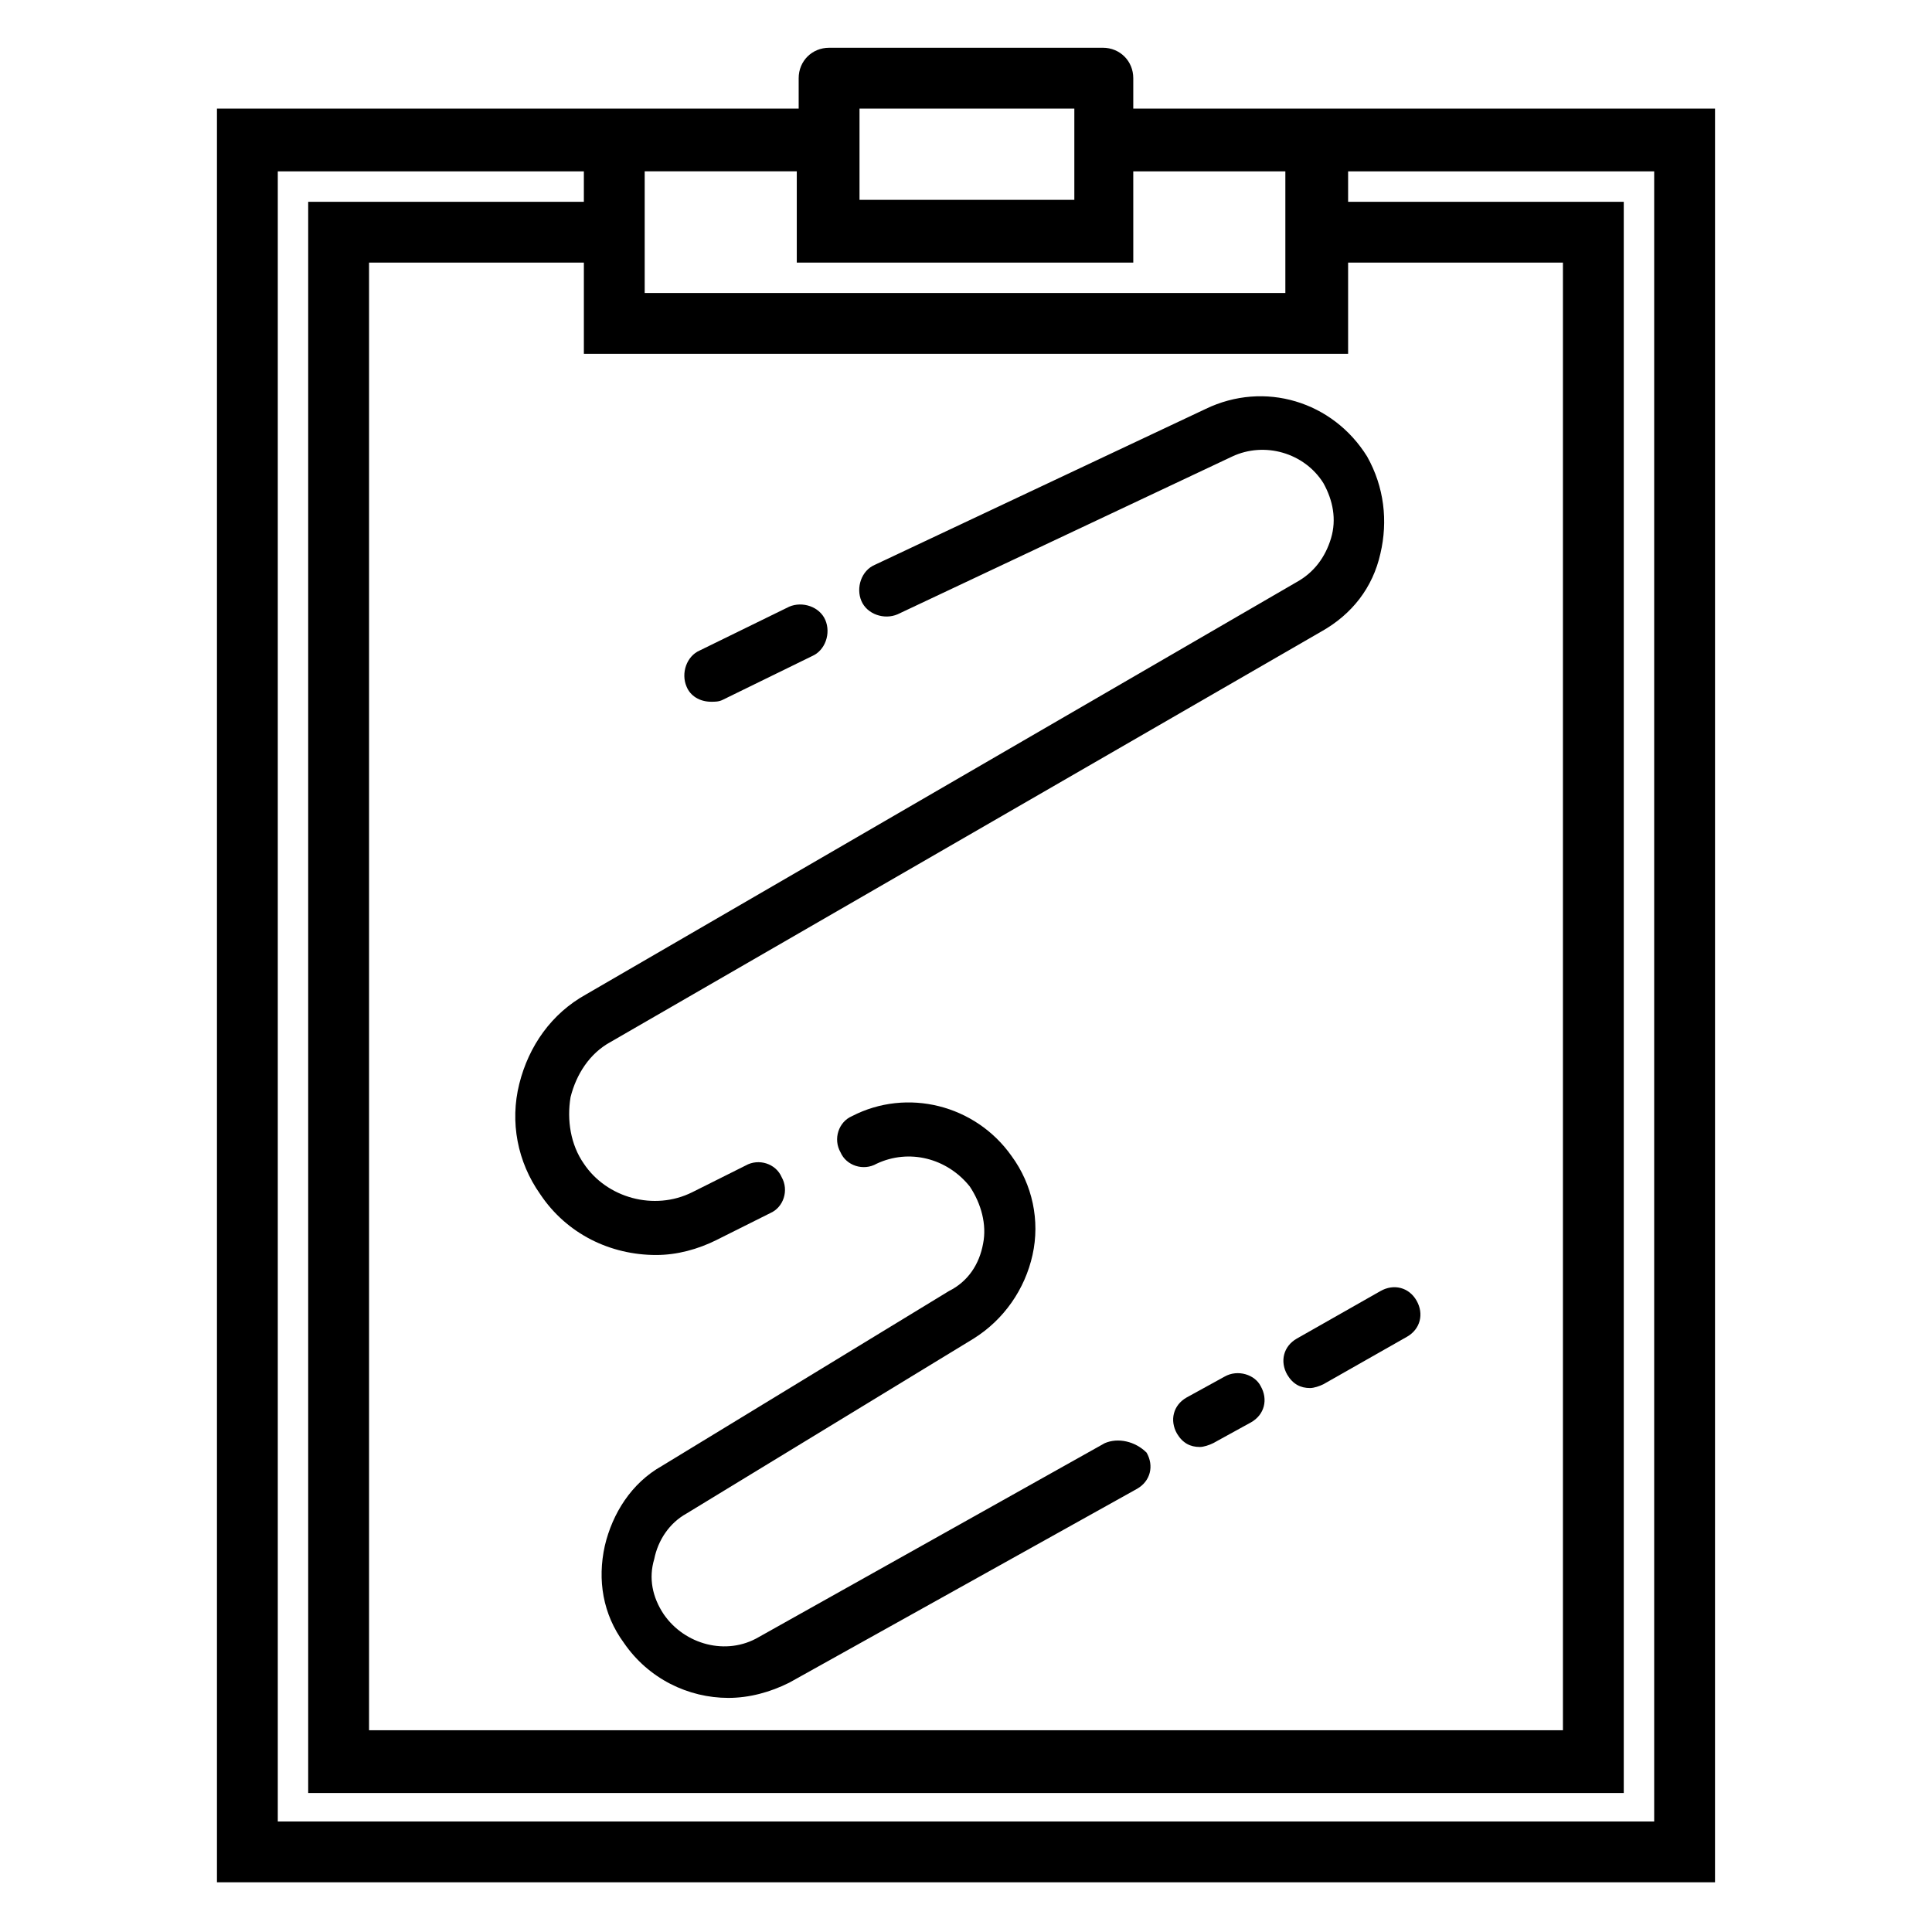
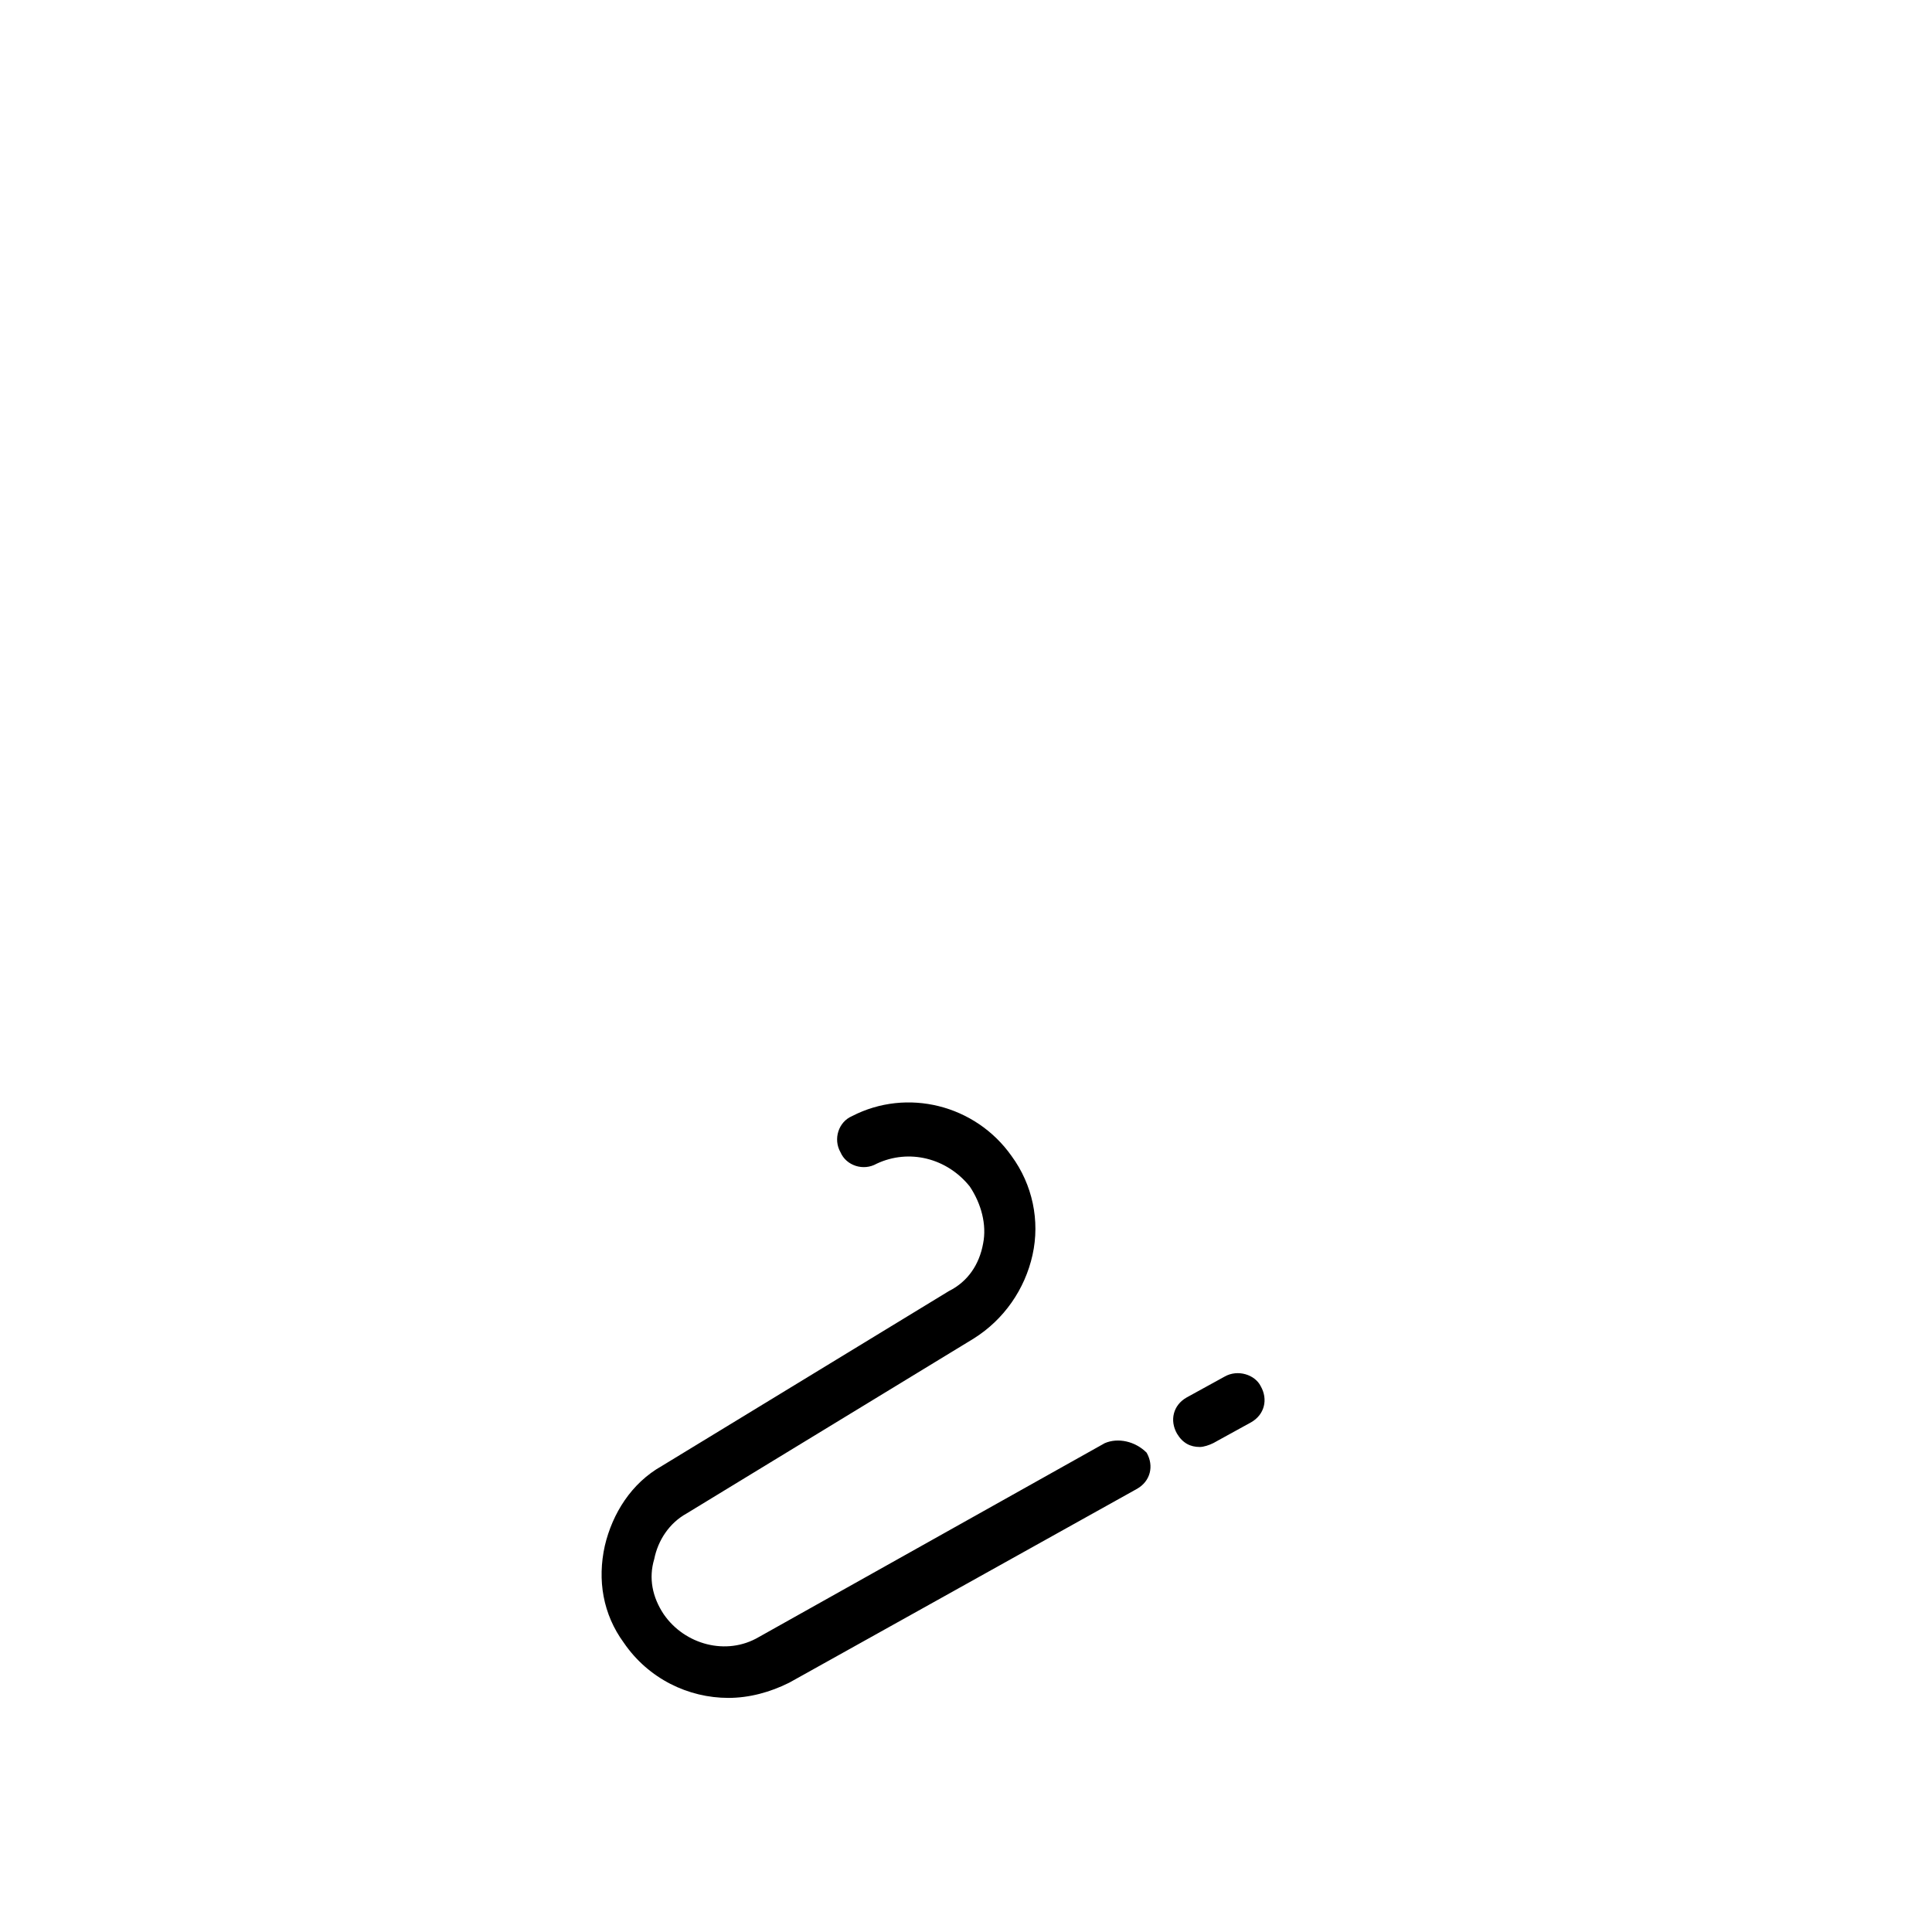
<svg xmlns="http://www.w3.org/2000/svg" fill="#000000" width="800px" height="800px" version="1.1" viewBox="144 144 512 512">
  <g>
-     <path d="m493.2 172.78h-48.871v-8.062c0-4.535-3.527-8.062-8.062-8.062l-72.547 0.004c-4.535 0-8.062 3.527-8.062 8.062v8.062h-48.871l-105.29-0.004v470.05h397l0.004-470.05zm-121.42 8.562v-8.562h56.93v24.184h-56.93zm-56.93 16.125v-8.062h40.305v24.184h89.176v-8.062l-0.004-16.121h40.305v32.246l-169.78-0.004zm178.35 40.305h8.062v-24.184h56.93v388.94h-316.39v-388.94h56.93v24.184h8.062 186.41zm89.176 388.94h-364.76v-437.3h81.113v8.062h-73.055v421.69h348.64v-421.69h-73.051v-8.062h81.113z" />
-     <path d="m332.49 329.97c1.008 0 2.016 0 3.023-0.504l23.68-11.586c3.527-1.512 5.039-6.047 3.527-9.574-1.512-3.527-6.047-5.039-9.574-3.527l-23.68 11.59c-3.527 1.512-5.039 6.047-3.527 9.574 1.008 2.516 3.527 4.027 6.551 4.027z" />
-     <path d="m334 472.55 14.105-7.055c3.527-1.512 5.039-6.047 3.023-9.574-1.512-3.527-6.047-5.039-9.574-3.023l-14.105 7.055c-10.078 5.039-22.672 1.512-28.719-7.559-3.527-5.039-4.535-11.586-3.527-17.633 1.512-6.047 5.039-11.586 10.578-14.609l188.43-108.82c8.062-4.535 13.602-11.586 15.617-20.656 2.016-8.566 1.008-17.633-3.527-25.695-9.07-14.609-27.207-20.152-42.824-12.594l-87.664 41.312c-3.527 1.512-5.039 6.047-3.527 9.574s6.047 5.039 9.574 3.527l88.676-41.816c8.566-4.031 19.145-1.008 24.184 7.055 2.519 4.535 3.527 9.574 2.016 14.609-1.512 5.039-4.535 9.07-9.07 11.586l-188.42 109.33c-9.07 5.039-15.113 13.602-17.633 23.68s-0.504 20.656 5.543 29.223c7.055 10.578 18.641 16.121 30.73 16.121 5.539 0 11.082-1.512 16.121-4.031z" />
    <path d="m436.78 526.45-91.695 51.391c-8.566 5.039-19.648 2.016-25.191-6.047-3.023-4.535-4.031-9.574-2.519-14.609 1.008-5.039 4.031-9.574 8.566-12.09l76.074-46.352c8.062-5.039 13.602-13.098 15.617-22.168s0-18.641-5.543-26.199c-9.574-13.602-27.711-18.137-42.32-10.578-3.527 1.512-5.039 6.047-3.023 9.574 1.512 3.527 6.047 5.039 9.574 3.023 8.566-4.031 18.641-1.512 24.688 6.047 3.023 4.535 4.535 10.078 3.527 15.113-1.008 5.543-4.031 10.078-9.07 12.594l-76.07 46.348c-8.062 4.535-13.098 12.594-15.113 21.16-2.016 9.07-0.504 18.137 5.039 25.695 6.551 9.574 17.129 14.609 27.711 14.609 5.543 0 11.082-1.512 16.121-4.031l92.191-51.387c3.527-2.016 4.535-6.047 2.519-9.574-3.023-3.023-7.555-4.031-11.082-2.519z" />
    <path d="m468.52 508.82-10.078 5.543c-3.527 2.016-4.535 6.047-2.519 9.574 1.512 2.519 3.527 3.527 6.047 3.527 1.008 0 2.519-0.504 3.527-1.008l10.078-5.543c3.527-2.016 4.535-6.047 2.519-9.574-1.512-3.023-6.047-4.535-9.574-2.519z" />
-     <path d="m519.4 488.67c-2.016-3.527-6.047-4.535-9.574-2.519l-22.168 12.594c-3.527 2.016-4.535 6.047-2.519 9.574 1.512 2.519 3.527 3.527 6.047 3.527 1.008 0 2.519-0.504 3.527-1.008l22.168-12.594c3.527-2.016 4.535-6.047 2.519-9.574z" />
  </g>
</svg>